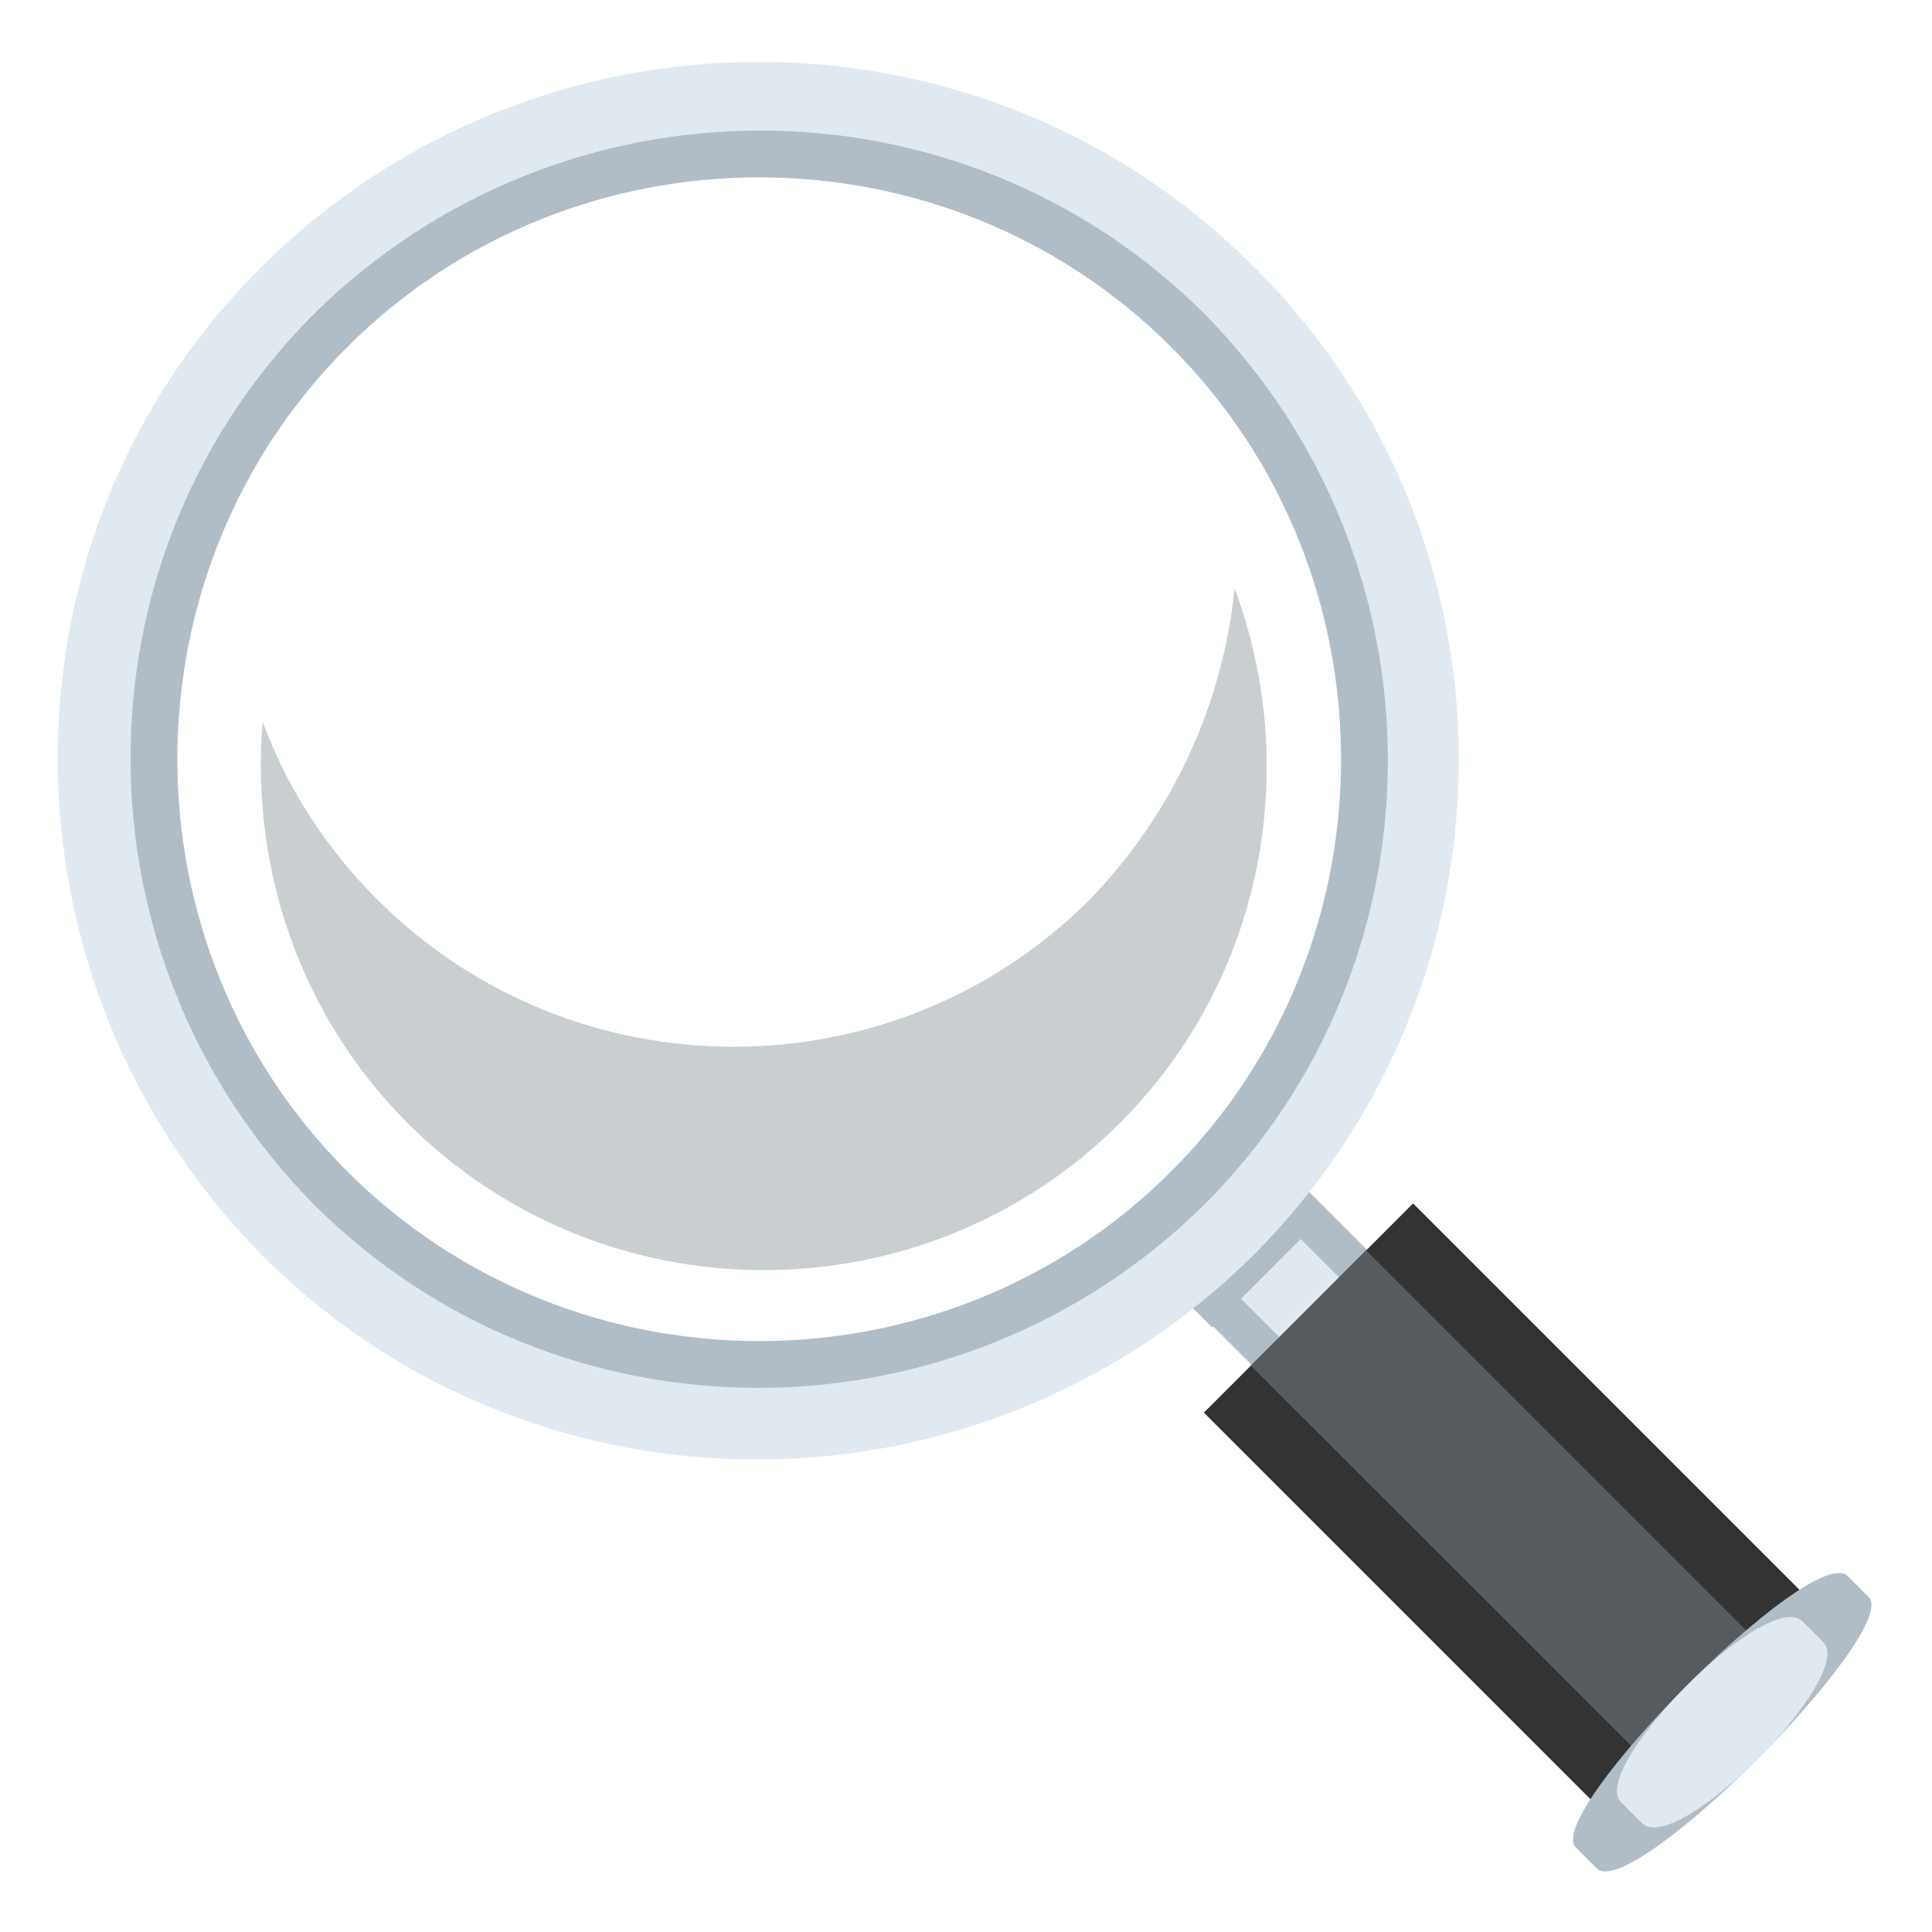
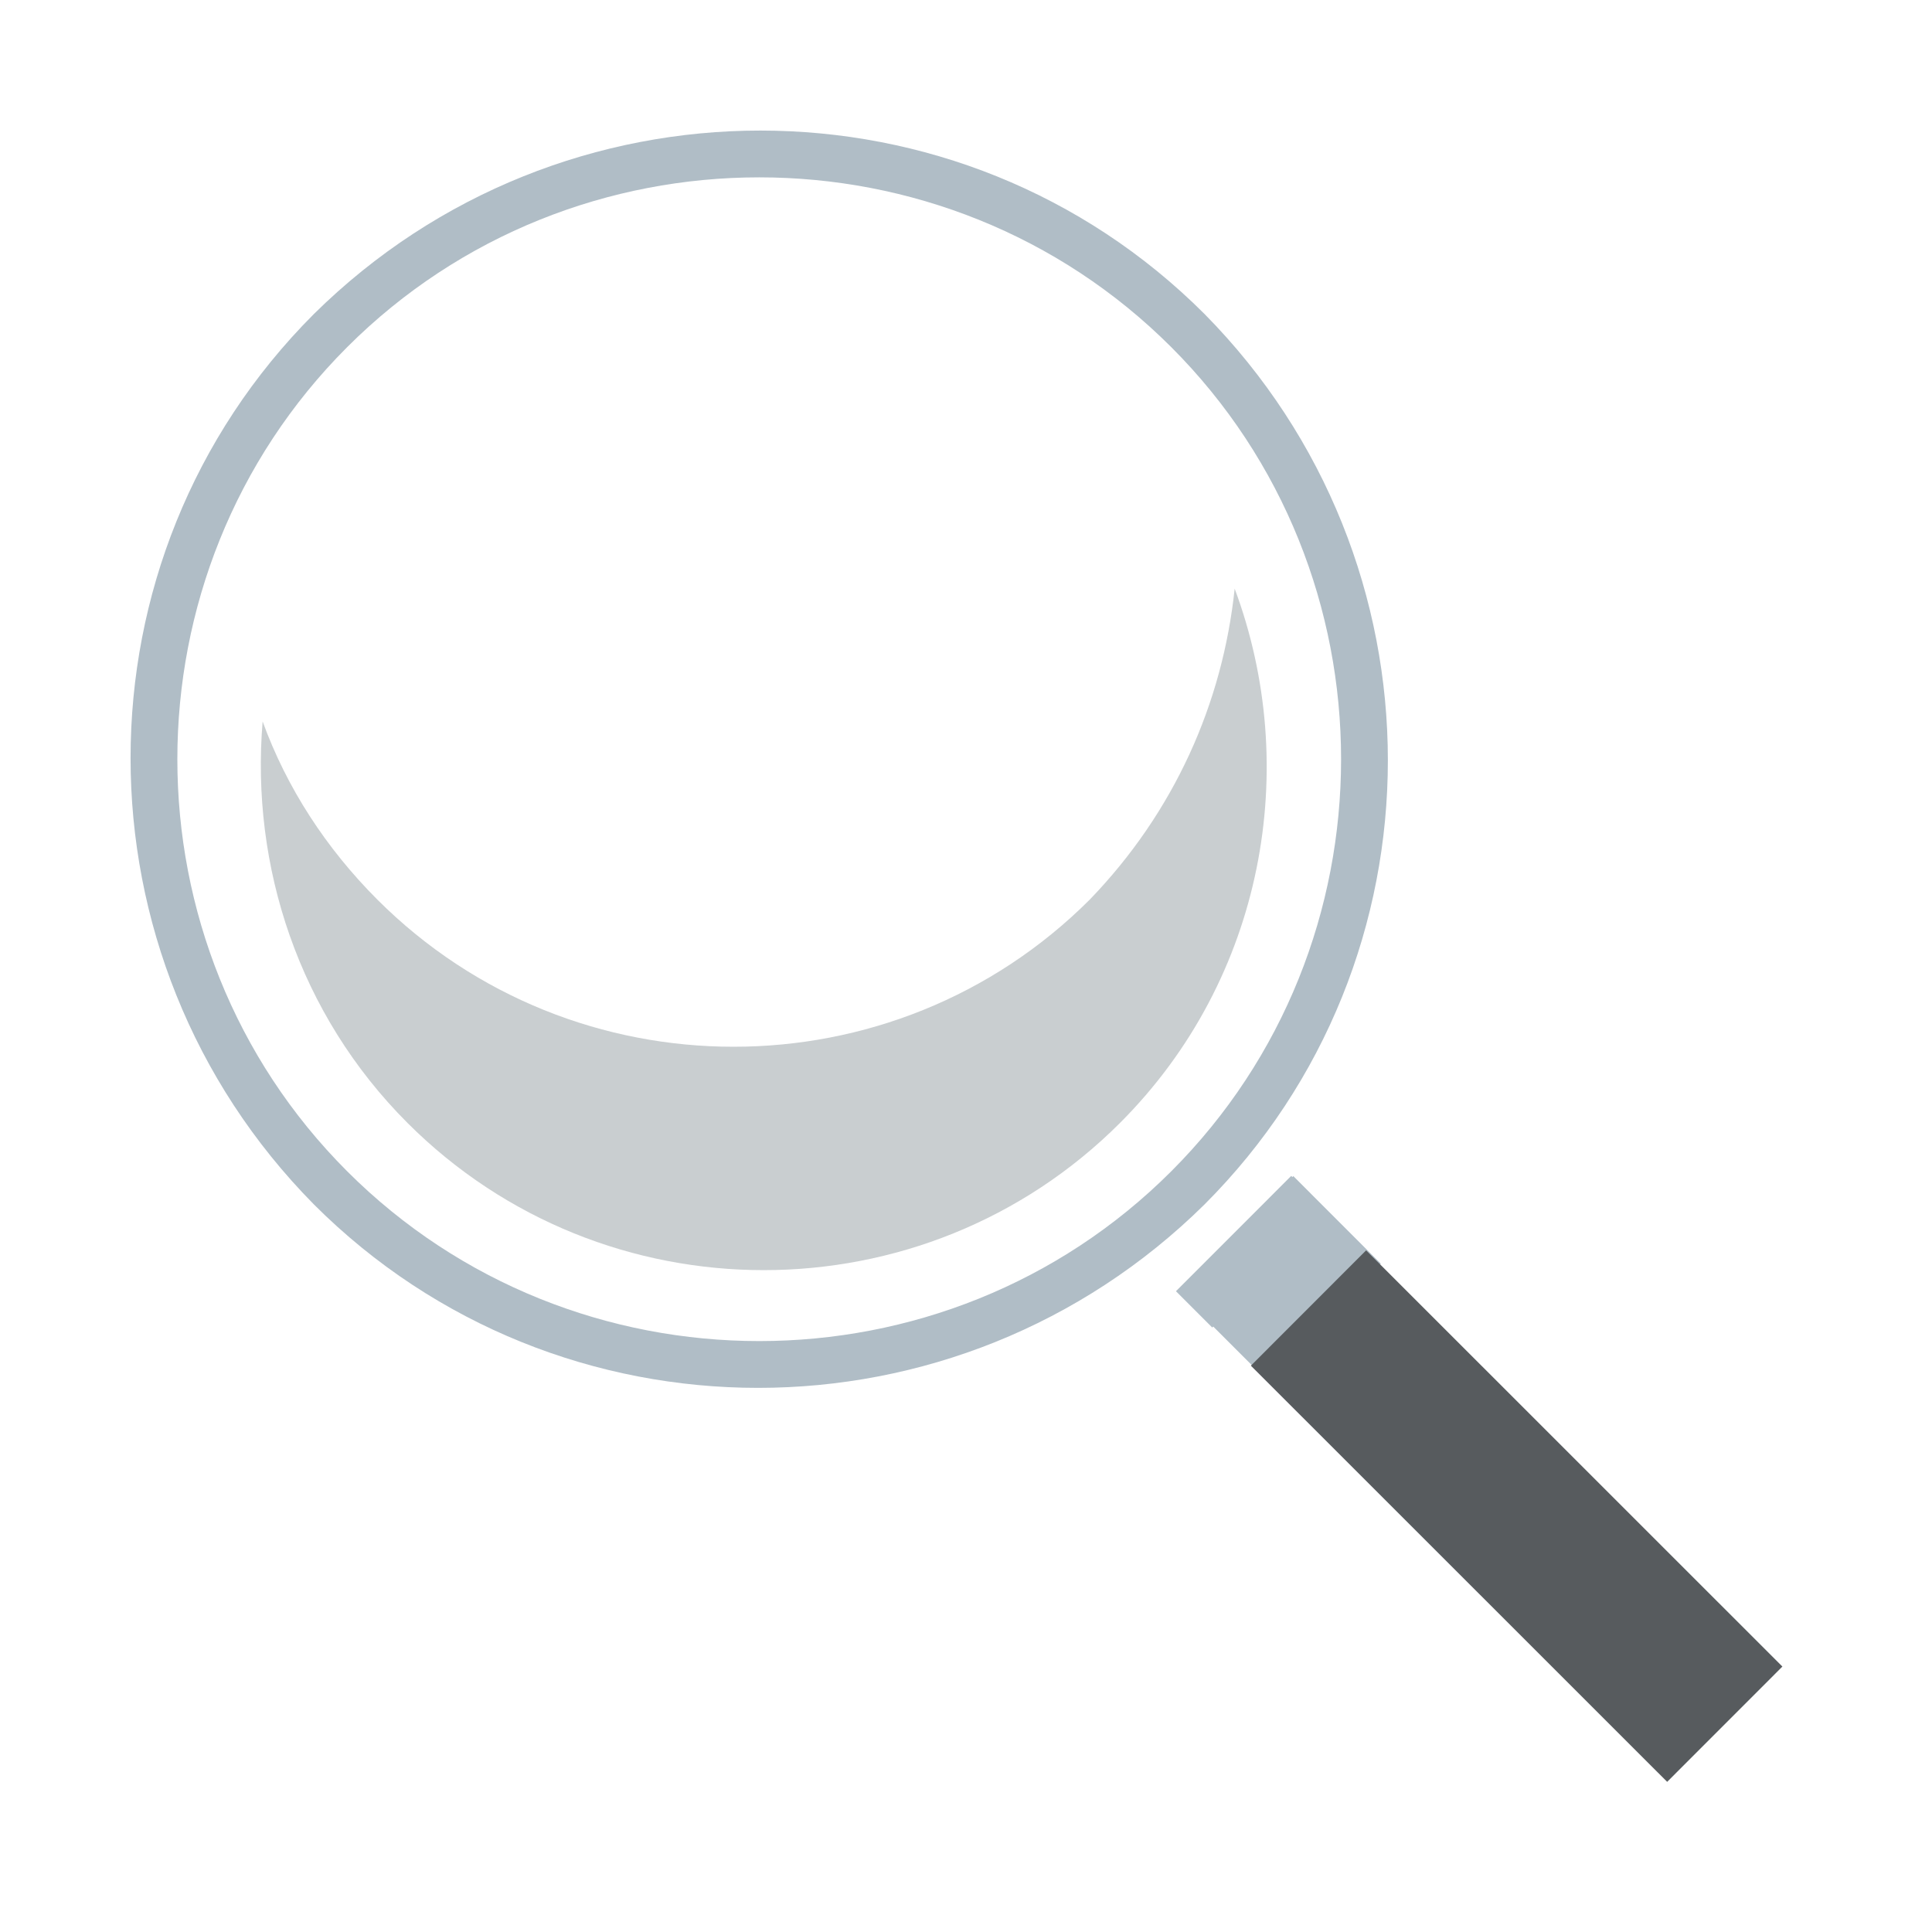
<svg xmlns="http://www.w3.org/2000/svg" viewBox="0 0 64 64">
  <path fill="#b0bdc6" d="m39.024 42.778 3.819-3.818 2.898 2.9-3.818 3.817z" />
-   <path fill="#dfe9ef" d="m39.945 41.86 1.98-1.98 2.9 2.897-1.98 1.98z" />
  <path fill="#b0bdc6" d="m38.955 42.773 3.818-3.819 1.202 1.202-3.818 3.82z" />
-   <path fill="#dfe9ef" d="M41.5 8.8c-9-9-23.7-9-32.8 0s-9 23.7 0 32.8c9 9 23.7 9 32.8 0 9.1-9.1 9.1-23.8 0-32.8m-2.1 30.6c-7.9 7.9-20.6 7.9-28.4 0-7.9-7.9-7.9-20.6 0-28.4 7.9-7.9 20.6-7.9 28.4 0 7.8 7.8 7.8 20.5 0 28.4" />
  <path fill="#b0bdc6" d="M39.9 10.4c-8.1-8.1-21.3-8.1-29.5 0-8.1 8.1-8.1 21.3 0 29.5 8.1 8.1 21.3 8.1 29.5 0 8.1-8.1 8.1-21.3 0-29.5m-1.1 28.4c-7.5 7.5-19.8 7.5-27.3 0S4 19 11.5 11.5s19.8-7.5 27.3 0 7.5 19.8 0 27.3" />
  <path fill="#a6aeb0" d="M36.1 29.8c-6.5 6.5-17.1 6.5-23.6 0-1.7-1.7-3-3.7-3.8-5.9-.4 4.8 1.2 9.7 4.8 13.3 6.5 6.5 17.1 6.5 23.6 0 4.8-4.8 6-11.8 3.8-17.7-.4 3.8-2 7.4-4.8 10.3" opacity=".6" />
-   <path fill="#333" d="m39.88 46.795 6.93-6.93L60.6 53.654l-6.93 6.93z" />
  <path fill="#575b5e" d="m41.437 45.24 3.817-3.82 13.79 13.787-3.817 3.819z" />
-   <path fill="#b0bdc6" d="M61.9 52.9c1.1 1.1-7.8 10.1-9 9l-.7-.7c-1.1-1.1 7.8-10.1 9-9l.7.7" />
-   <path fill="#dfe9ef" d="M60.4 54.4c1.1 1.1-4.8 7.1-6 6l-.7-.7c-1.1-1.1 4.8-7.1 6-6l.7.7" />
</svg>